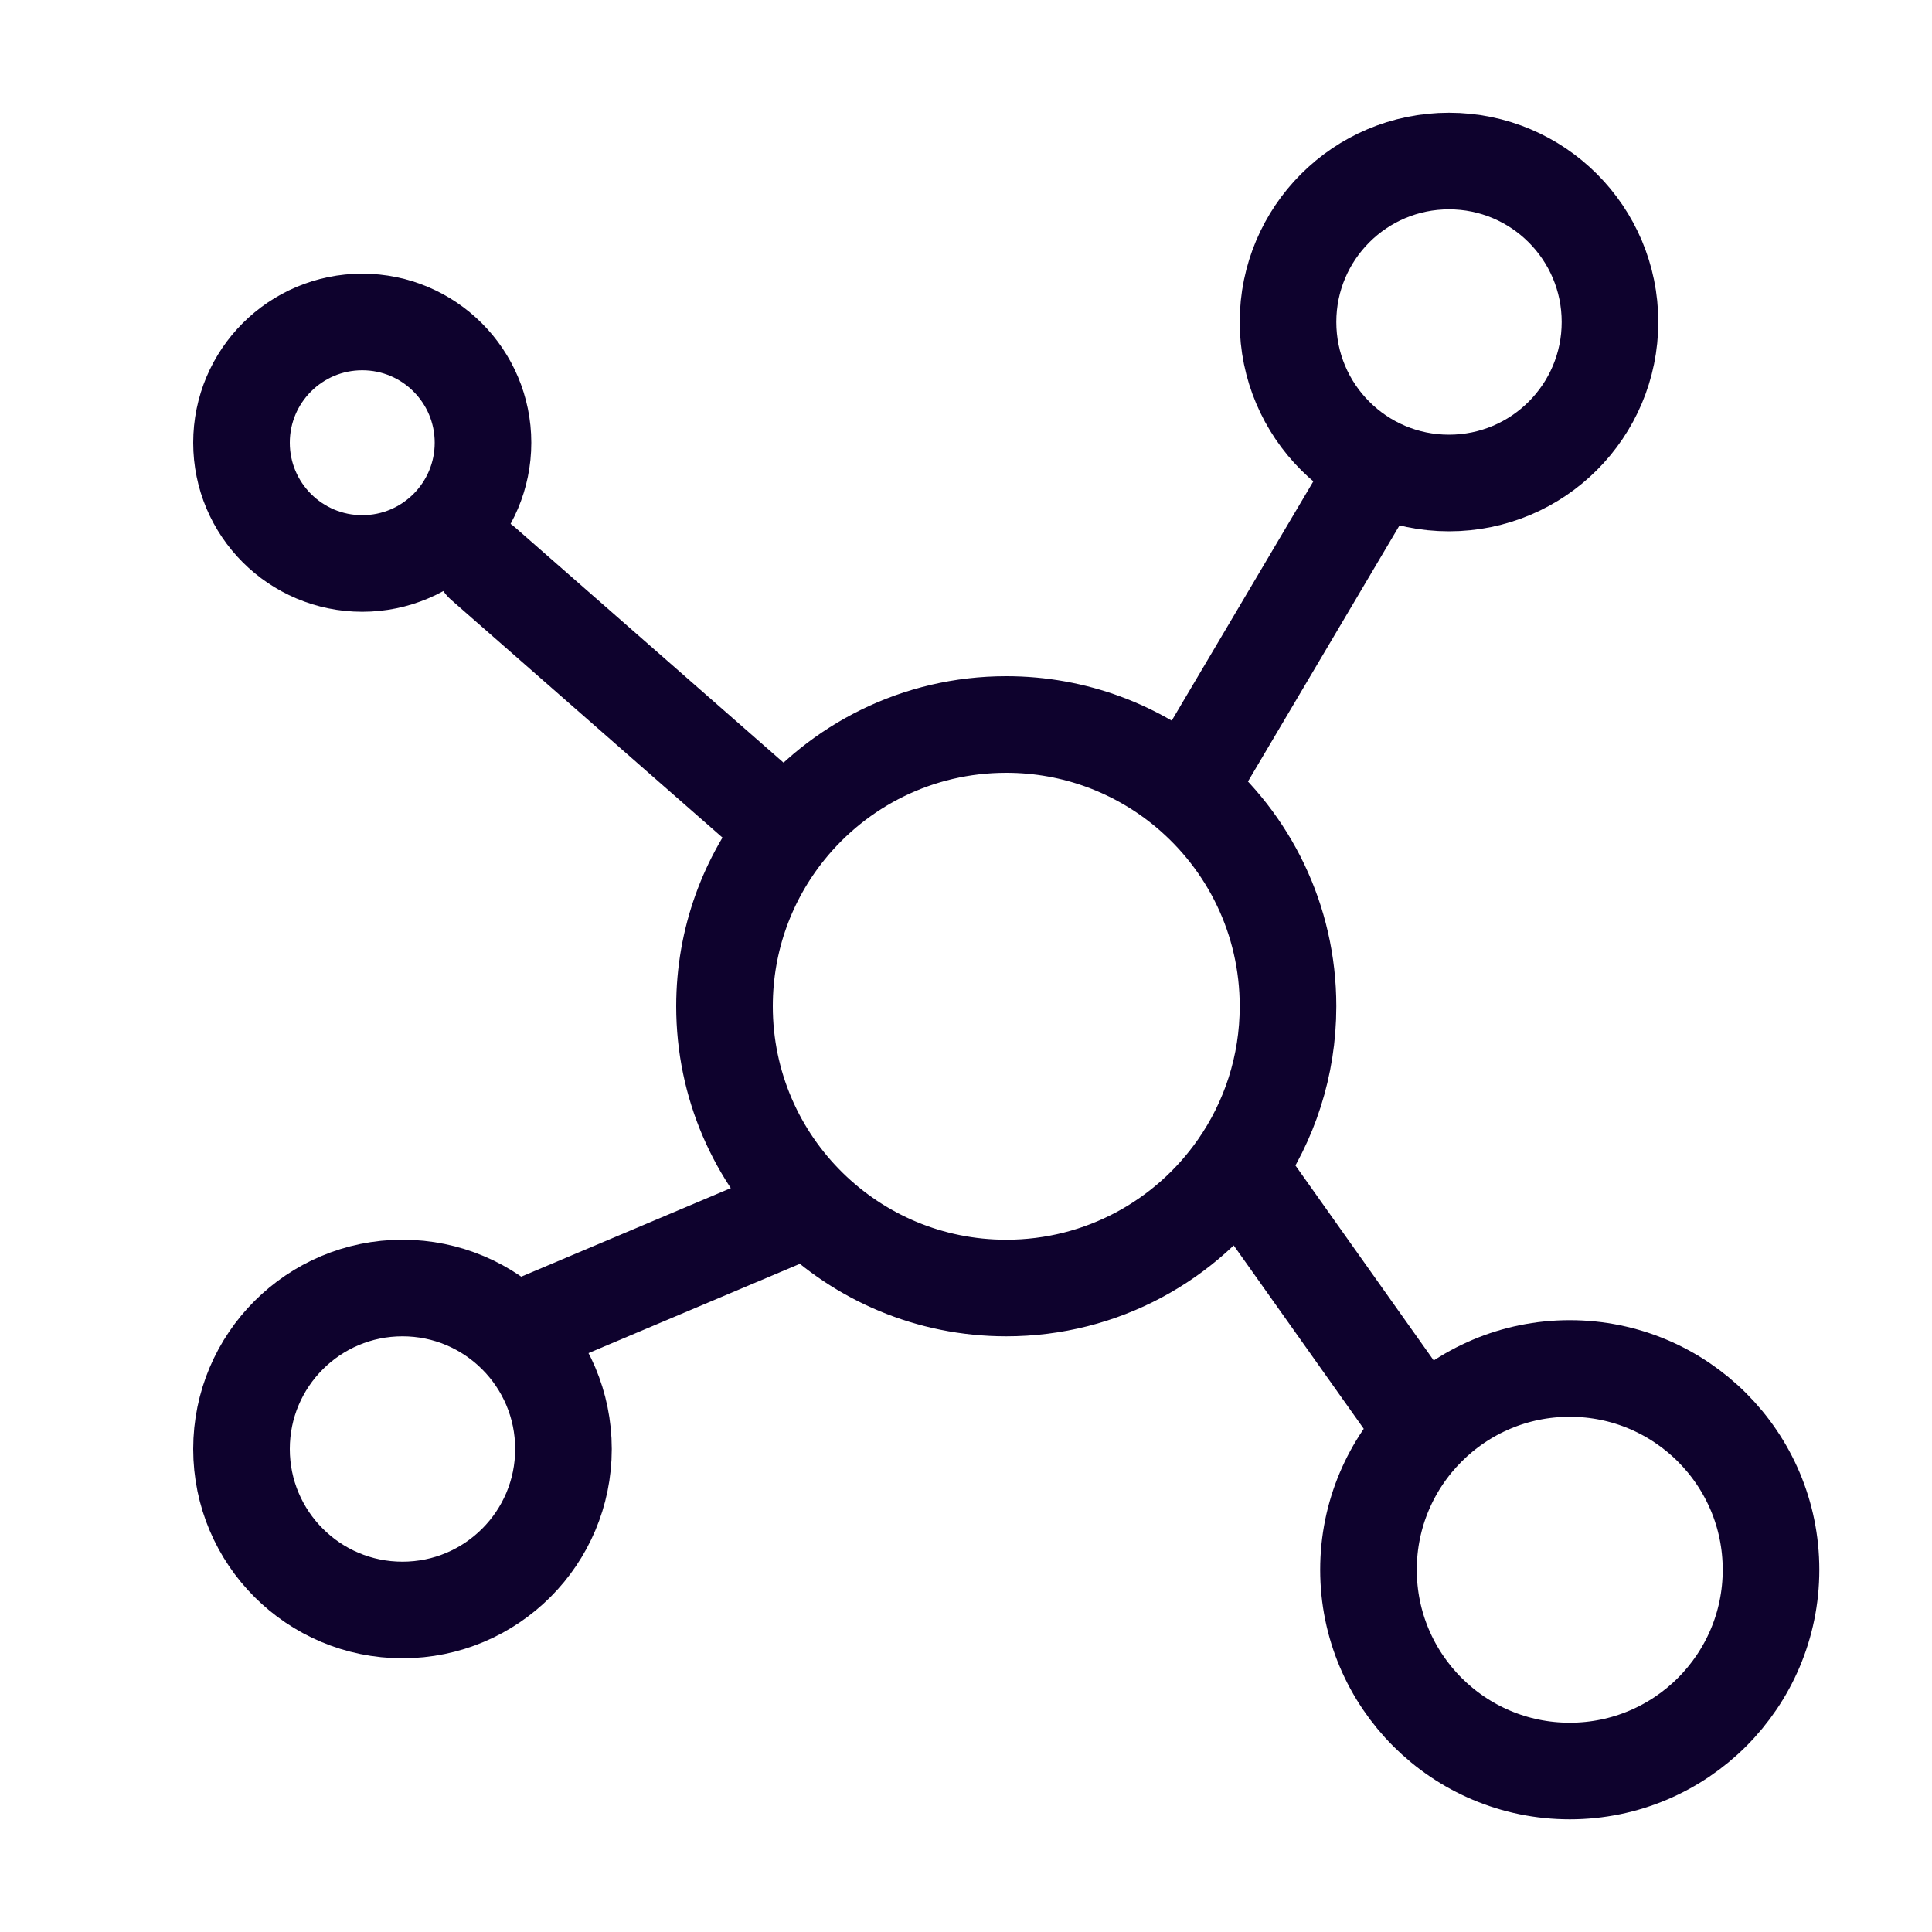
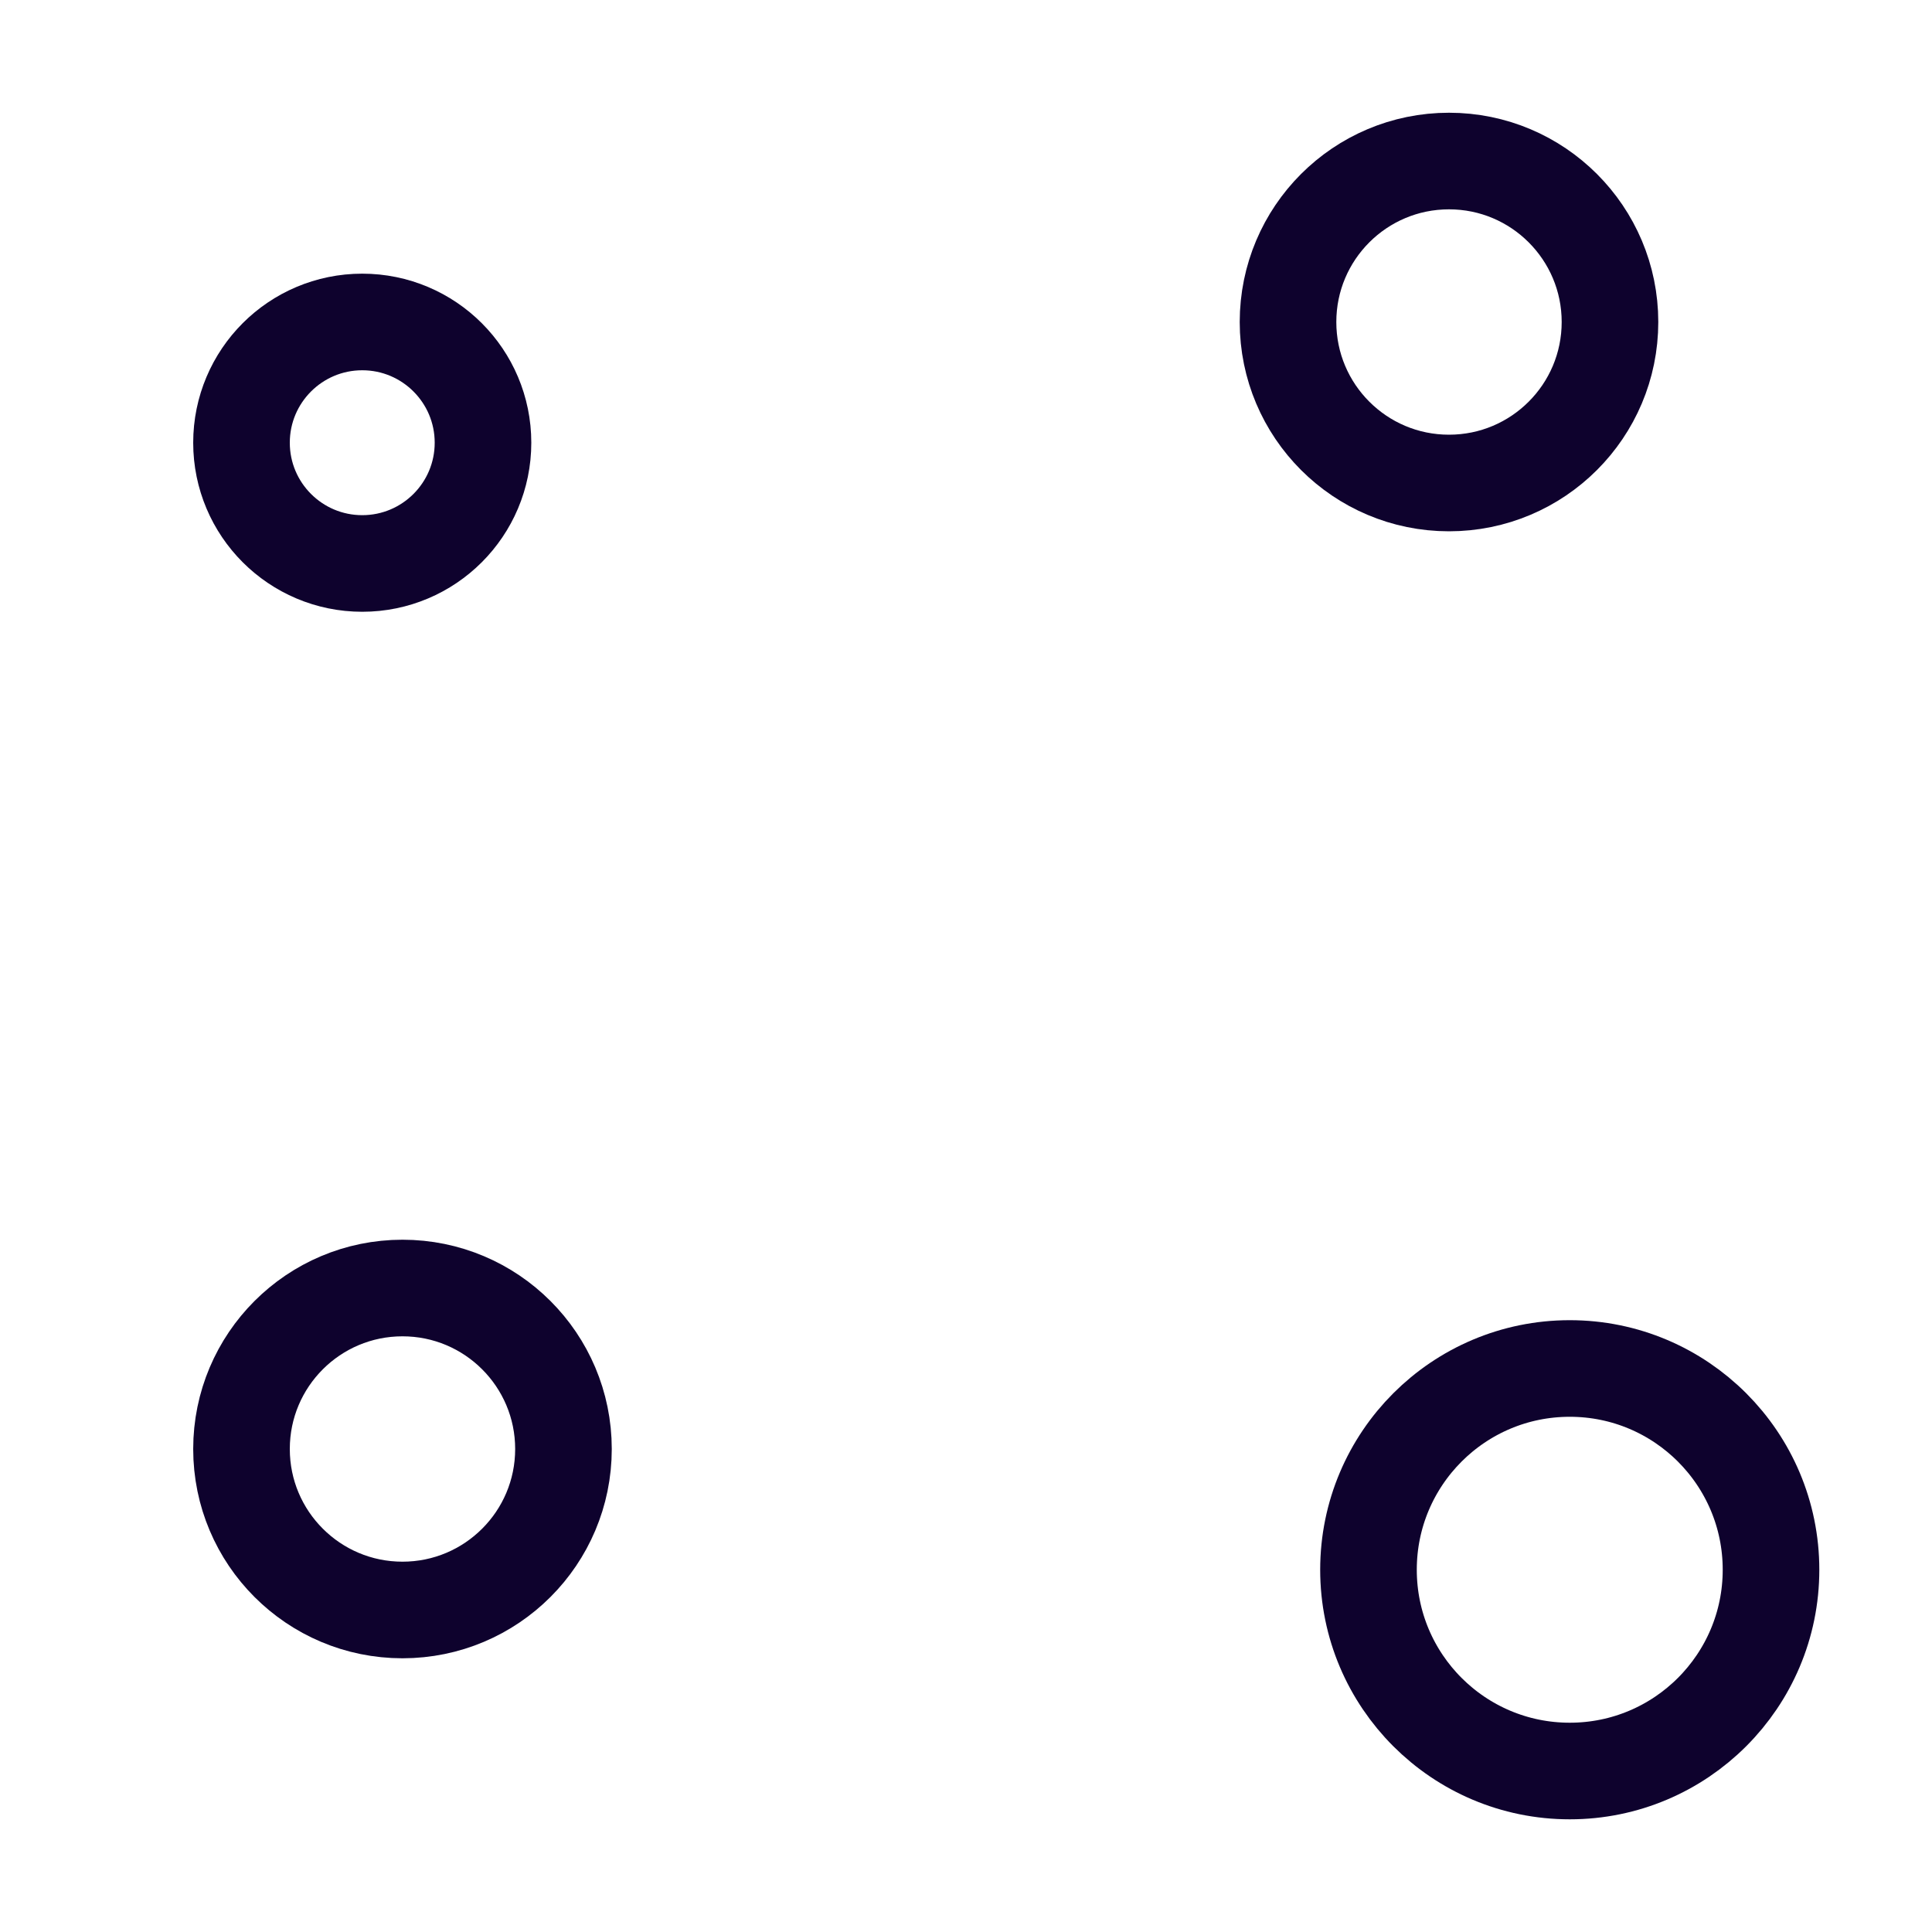
<svg xmlns="http://www.w3.org/2000/svg" width="40" height="40" viewBox="0 0 40 40" fill="none">
  <ellipse cx="30" cy="6.667" rx="3.333" ry="3.333" stroke="#0E022D" stroke-width="2" stroke-linecap="round" stroke-linejoin="round" />
  <ellipse cx="8.333" cy="30" rx="3.333" ry="3.333" stroke="#0E022D" stroke-width="2" stroke-linecap="round" stroke-linejoin="round" />
  <ellipse cx="7.5" cy="9.166" rx="2.5" ry="2.5" stroke="#0E022D" stroke-width="2" stroke-linecap="round" stroke-linejoin="round" />
  <circle cx="32.5" cy="32.5" r="4.167" stroke="#0E022D" stroke-width="2" stroke-linecap="round" stroke-linejoin="round" />
-   <path d="M24.572 16.355C23.559 15.509 22.256 15 20.833 15C18.996 15 17.357 15.849 16.288 17.177M24.572 16.355C25.852 17.425 26.667 19.034 26.667 20.833C26.667 22.073 26.28 23.222 25.621 24.167M24.572 16.355L28.333 10M10 11.667L16.288 17.177M16.288 17.177C15.482 18.177 15 19.449 15 20.833C15 22.466 15.67 23.941 16.751 25M10.833 27.5L16.751 25M16.751 25C17.803 26.031 19.244 26.667 20.833 26.667C22.816 26.667 24.567 25.678 25.621 24.167M29.167 29.167L25.621 24.167" stroke="#0E022D" stroke-width="2" stroke-linecap="round" stroke-linejoin="round" />
</svg>